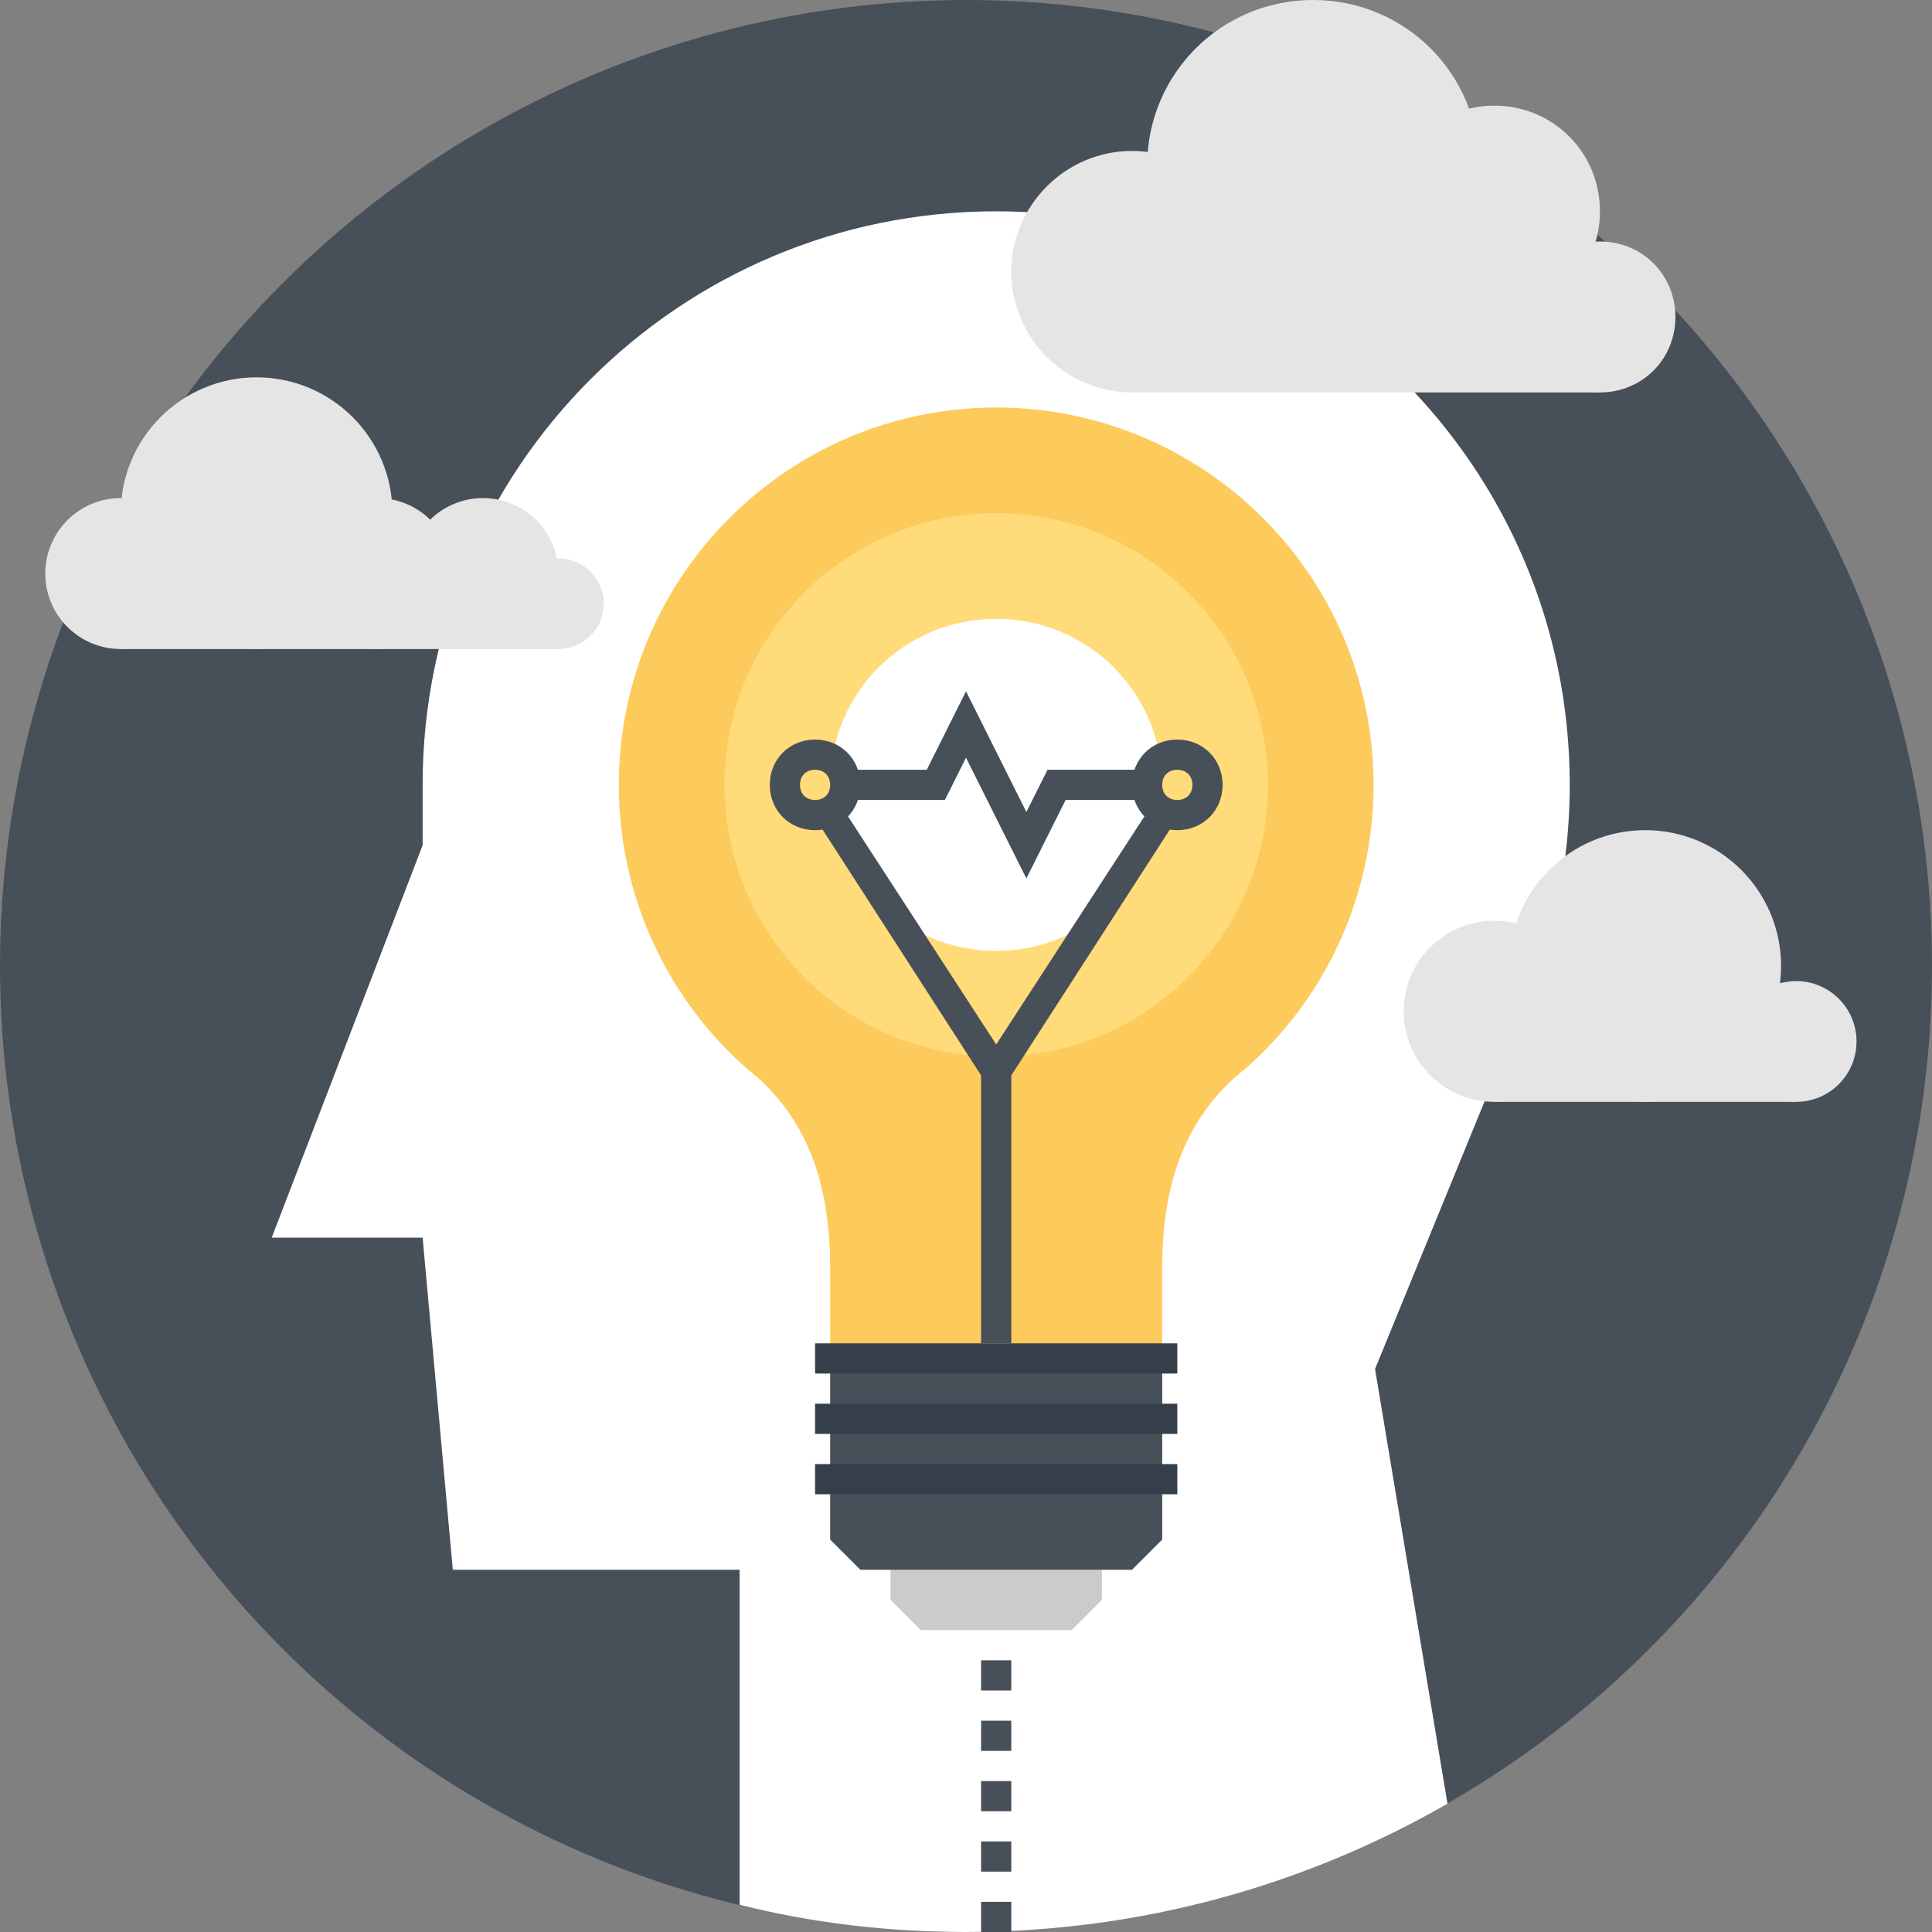
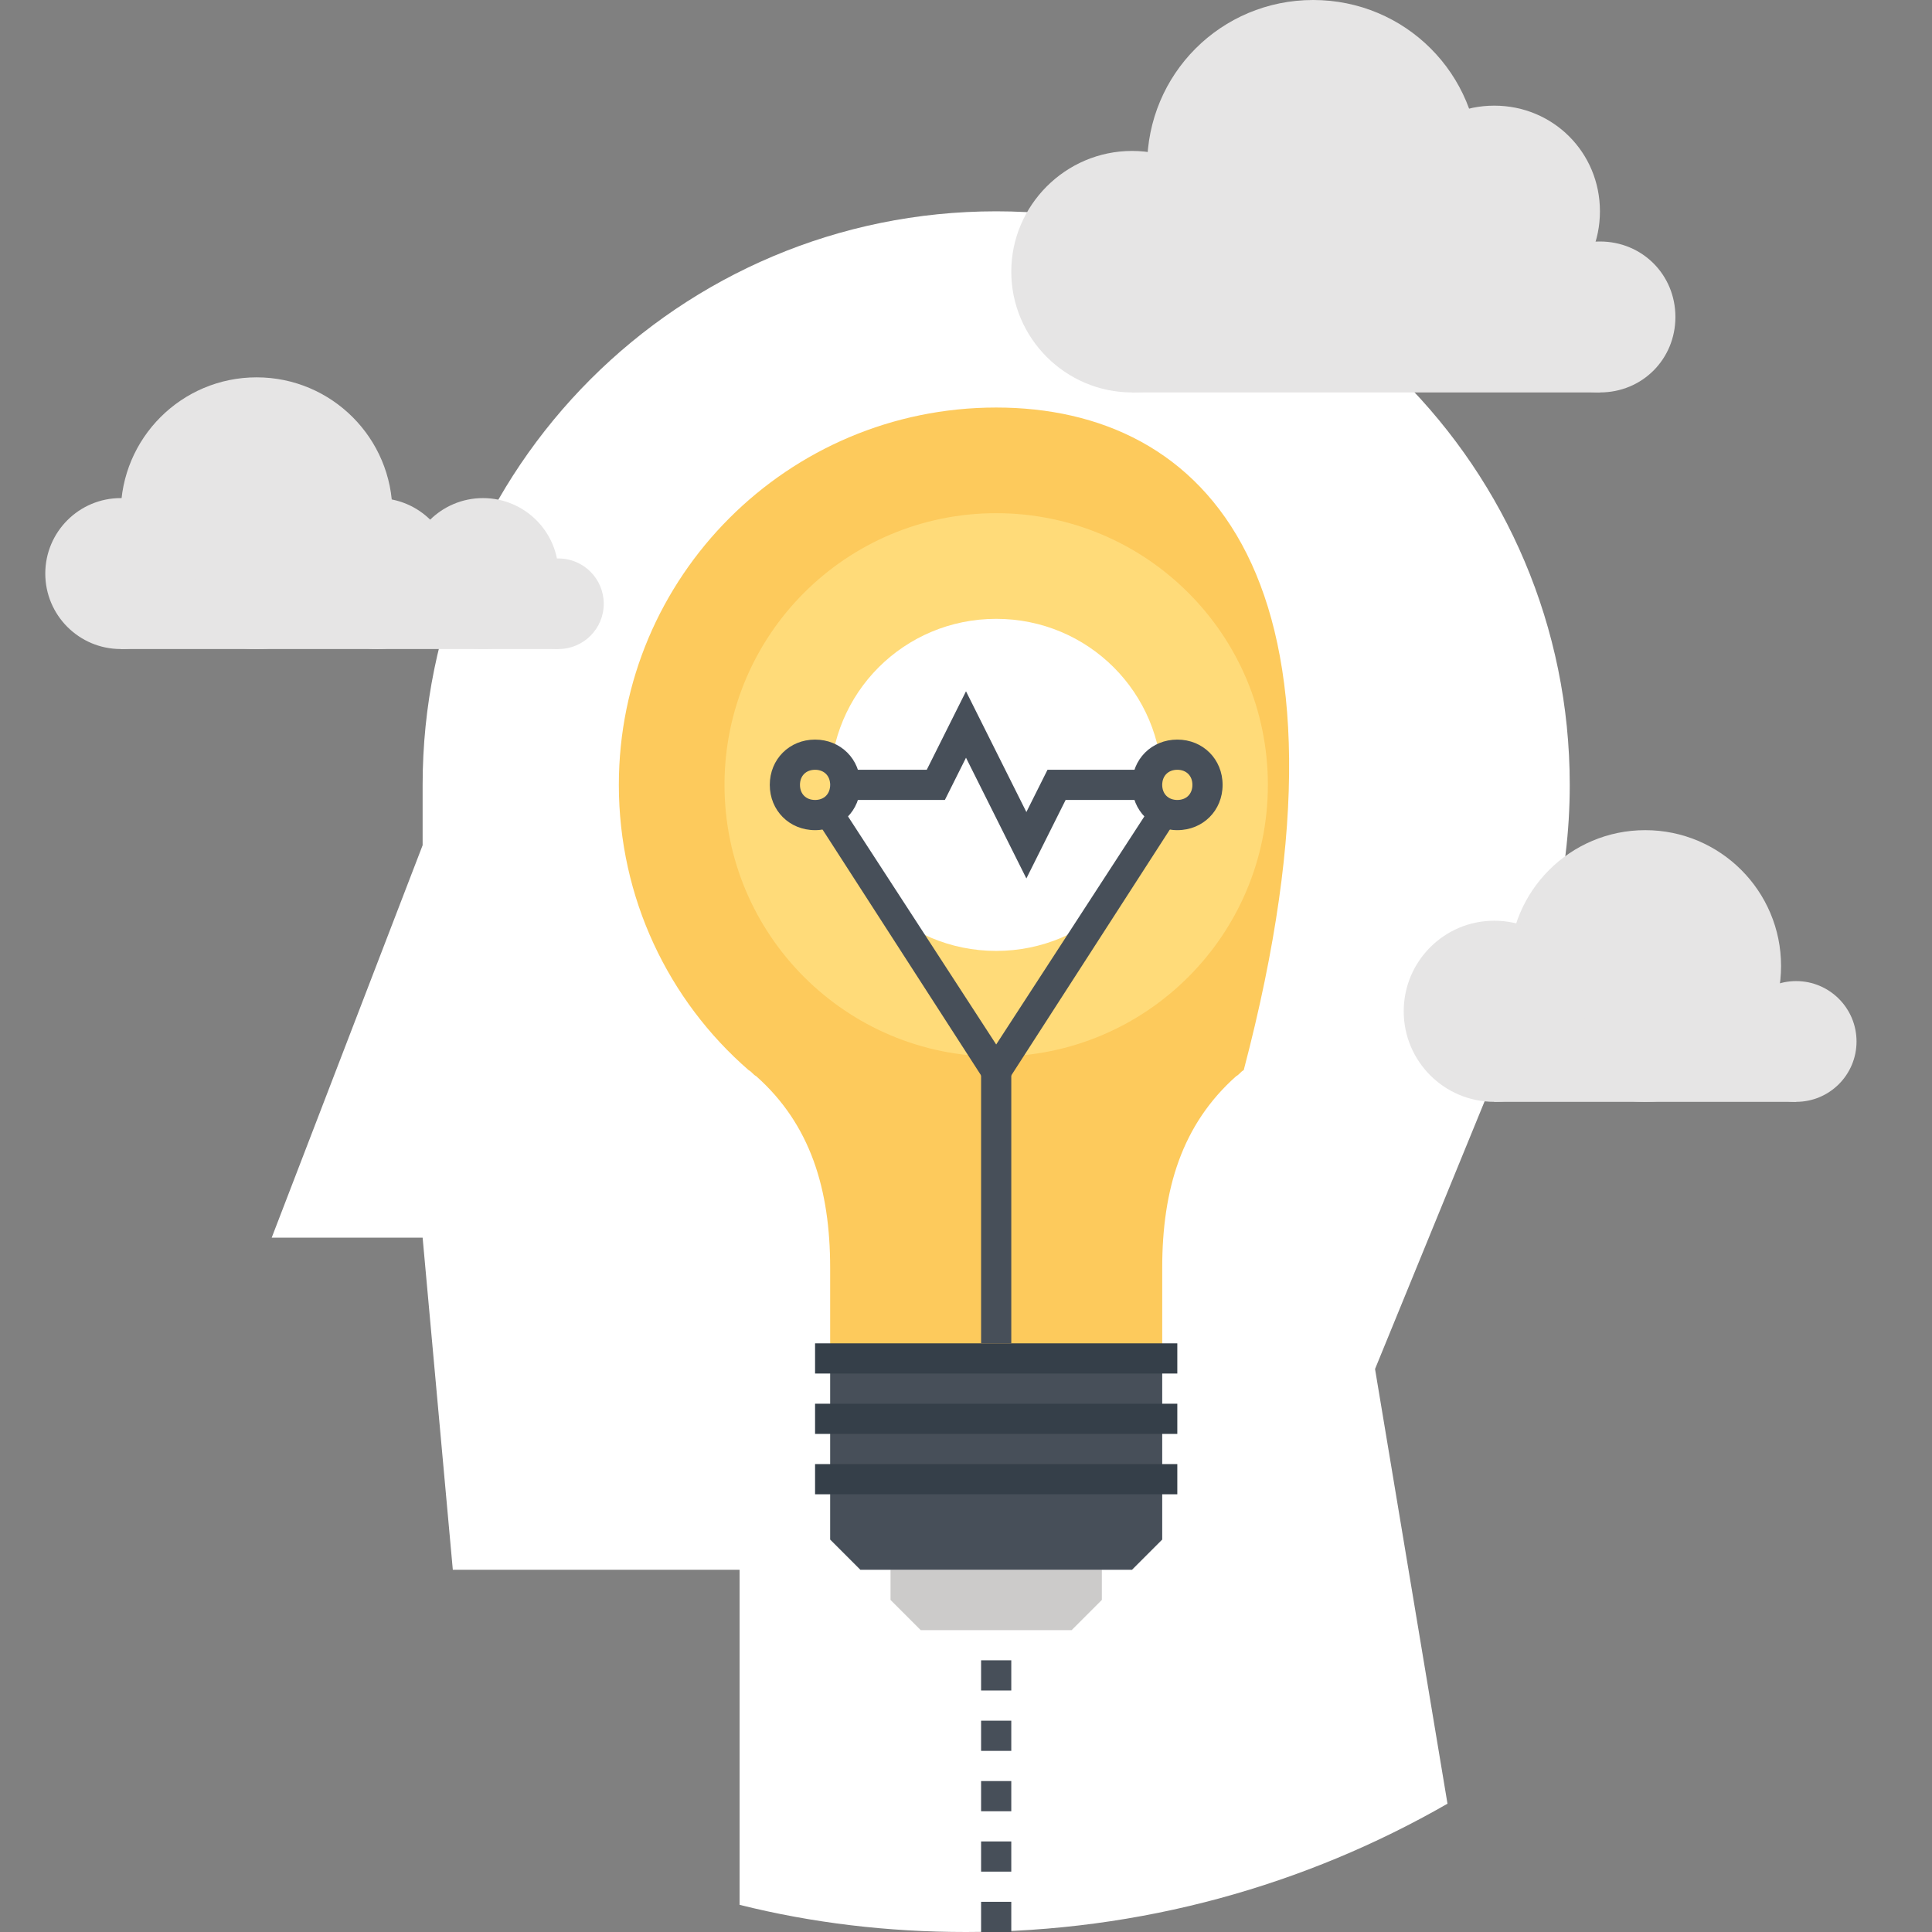
<svg xmlns="http://www.w3.org/2000/svg" id="Capa_1" x="0px" y="0px" viewBox="0 0 512 512" style="enable-background:new 0 0 512 512;" xml:space="preserve">
  <rect x="0" y="0" width="512" height="512" fill="#808080" stroke="none" />
-   <circle style="fill:#474F59;" cx="256" cy="256" r="256" />
  <path style="fill:#FFFFFF;" d="M416,208c0-84-68-152-152-152s-152,68-152,152l0,0v16L72,328h40l8,88h76v88.8 c19.2,4.8,39.2,7.2,60,7.2c46.4,0,90-12.4,127.6-34l-19.2-115.2l35.2-86C410,256,416,232.8,416,208z" />
  <polygon style="fill:#CCCBCA;" points="284,432 244,432 236,424 236,416 292,416 292,424 " />
-   <path style="fill:#FDCA5C;" d="M264,108c-55.2,0-100,44.8-100,100c0,30,13.2,57.2,34.4,75.6c0.8,0.4,1.2,1.2,2,1.6 c14.4,12.8,19.6,30,19.6,50.8v24h88v-24c0-20.8,5.2-38,19.6-50.8c0.8-0.4,1.2-1.2,2-1.6C350.8,265.2,364,238,364,208 C364,152.8,319.2,108,264,108z" />
+   <path style="fill:#FDCA5C;" d="M264,108c-55.2,0-100,44.8-100,100c0,30,13.2,57.2,34.4,75.6c0.8,0.4,1.2,1.2,2,1.6 c14.4,12.8,19.6,30,19.6,50.8v24h88v-24c0-20.8,5.2-38,19.6-50.8c0.8-0.4,1.2-1.2,2-1.6C364,152.8,319.2,108,264,108z" />
  <polygon style="fill:#474F59;" points="300,416 228,416 220,408 220,360 308,360 308,408 " />
  <g>
    <rect x="216" y="356" style="fill:#353F49;" width="96" height="8" />
    <rect x="216" y="372" style="fill:#353F49;" width="96" height="8" />
    <rect x="216" y="388" style="fill:#353F49;" width="96" height="8" />
  </g>
  <circle style="fill:#FFDB79;" cx="264" cy="208" r="72" />
  <path style="fill:#FFFFFF;" d="M308,208c0,24.4-19.6,44-44,44s-44-19.6-44-44s19.6-44,44-44S308,183.6,308,208z" />
  <g>
    <rect x="260" y="440" style="fill:#474F59;" width="8" height="8" />
    <rect x="260" y="456" style="fill:#474F59;" width="8" height="8" />
    <rect x="260" y="472" style="fill:#474F59;" width="8" height="8" />
    <rect x="260" y="488" style="fill:#474F59;" width="8" height="8" />
    <rect x="260" y="504" style="fill:#474F59;" width="8" height="8" />
    <polygon style="fill:#474F59;" points="272,232.8 256,200.8 250.4,212 224,212 224,204 245.6,204 256,183.2 272,215.2 277.6,204   304,204 304,212 282.4,212  " />
    <rect x="260" y="284" style="fill:#474F59;" width="8" height="72" />
    <path style="fill:#474F59;" d="M216,220c-6.8,0-12-5.2-12-12s5.2-12,12-12s12,5.2,12,12S222.8,220,216,220z M216,204  c-2.4,0-4,1.6-4,4s1.6,4,4,4s4-1.6,4-4S218.4,204,216,204z" />
    <path style="fill:#474F59;" d="M312,220c-6.8,0-12-5.2-12-12s5.2-12,12-12s12,5.2,12,12S318.8,220,312,220z M312,204  c-2.4,0-4,1.6-4,4s1.6,4,4,4s4-1.6,4-4S314.4,204,312,204z" />
    <polygon style="fill:#474F59;" points="264,291.2 216.8,218 223.2,214 264,276.8 304.8,214 311.2,218  " />
  </g>
  <g>
    <path style="fill:#E6E5E5;" d="M392,44c0,24.4-19.6,44-44,44s-44-19.6-44-44s19.6-44,44-44S392,19.6,392,44z" />
    <path style="fill:#E6E5E5;" d="M332,72c0,17.6-14.4,32-32,32s-32-14.4-32-32s14.4-32,32-32S332,54.4,332,72z" />
    <path style="fill:#E6E5E5;" d="M424,56c0,15.6-12.4,28-28,28s-28-12.4-28-28s12.4-28,28-28S424,40.4,424,56z" />
    <path style="fill:#E6E5E5;" d="M444,84c0,11.2-8.8,20-20,20s-20-8.8-20-20s8.8-20,20-20S444,72.8,444,84z" />
    <rect x="300" y="68" style="fill:#E6E5E5;" width="124" height="36" />
    <circle style="fill:#E6E5E5;" cx="436" cy="256" r="36" />
    <circle style="fill:#E6E5E5;" cx="476" cy="276" r="16" />
    <circle style="fill:#E6E5E5;" cx="396" cy="268" r="24" />
    <rect x="396" y="272" style="fill:#E6E5E5;" width="80" height="20" />
    <circle style="fill:#E6E5E5;" cx="68" cy="136" r="36" />
    <circle style="fill:#E6E5E5;" cx="32" cy="152" r="20" />
    <circle style="fill:#E6E5E5;" cx="100" cy="152" r="20" />
    <circle style="fill:#E6E5E5;" cx="128" cy="152" r="20" />
    <circle style="fill:#E6E5E5;" cx="148" cy="160" r="12" />
    <rect x="32" y="156" style="fill:#E6E5E5;" width="116" height="16" />
  </g>
  <g />
  <g />
  <g />
  <g />
  <g />
  <g />
  <g />
  <g />
  <g />
  <g />
  <g />
  <g />
  <g />
  <g />
  <g />
</svg>